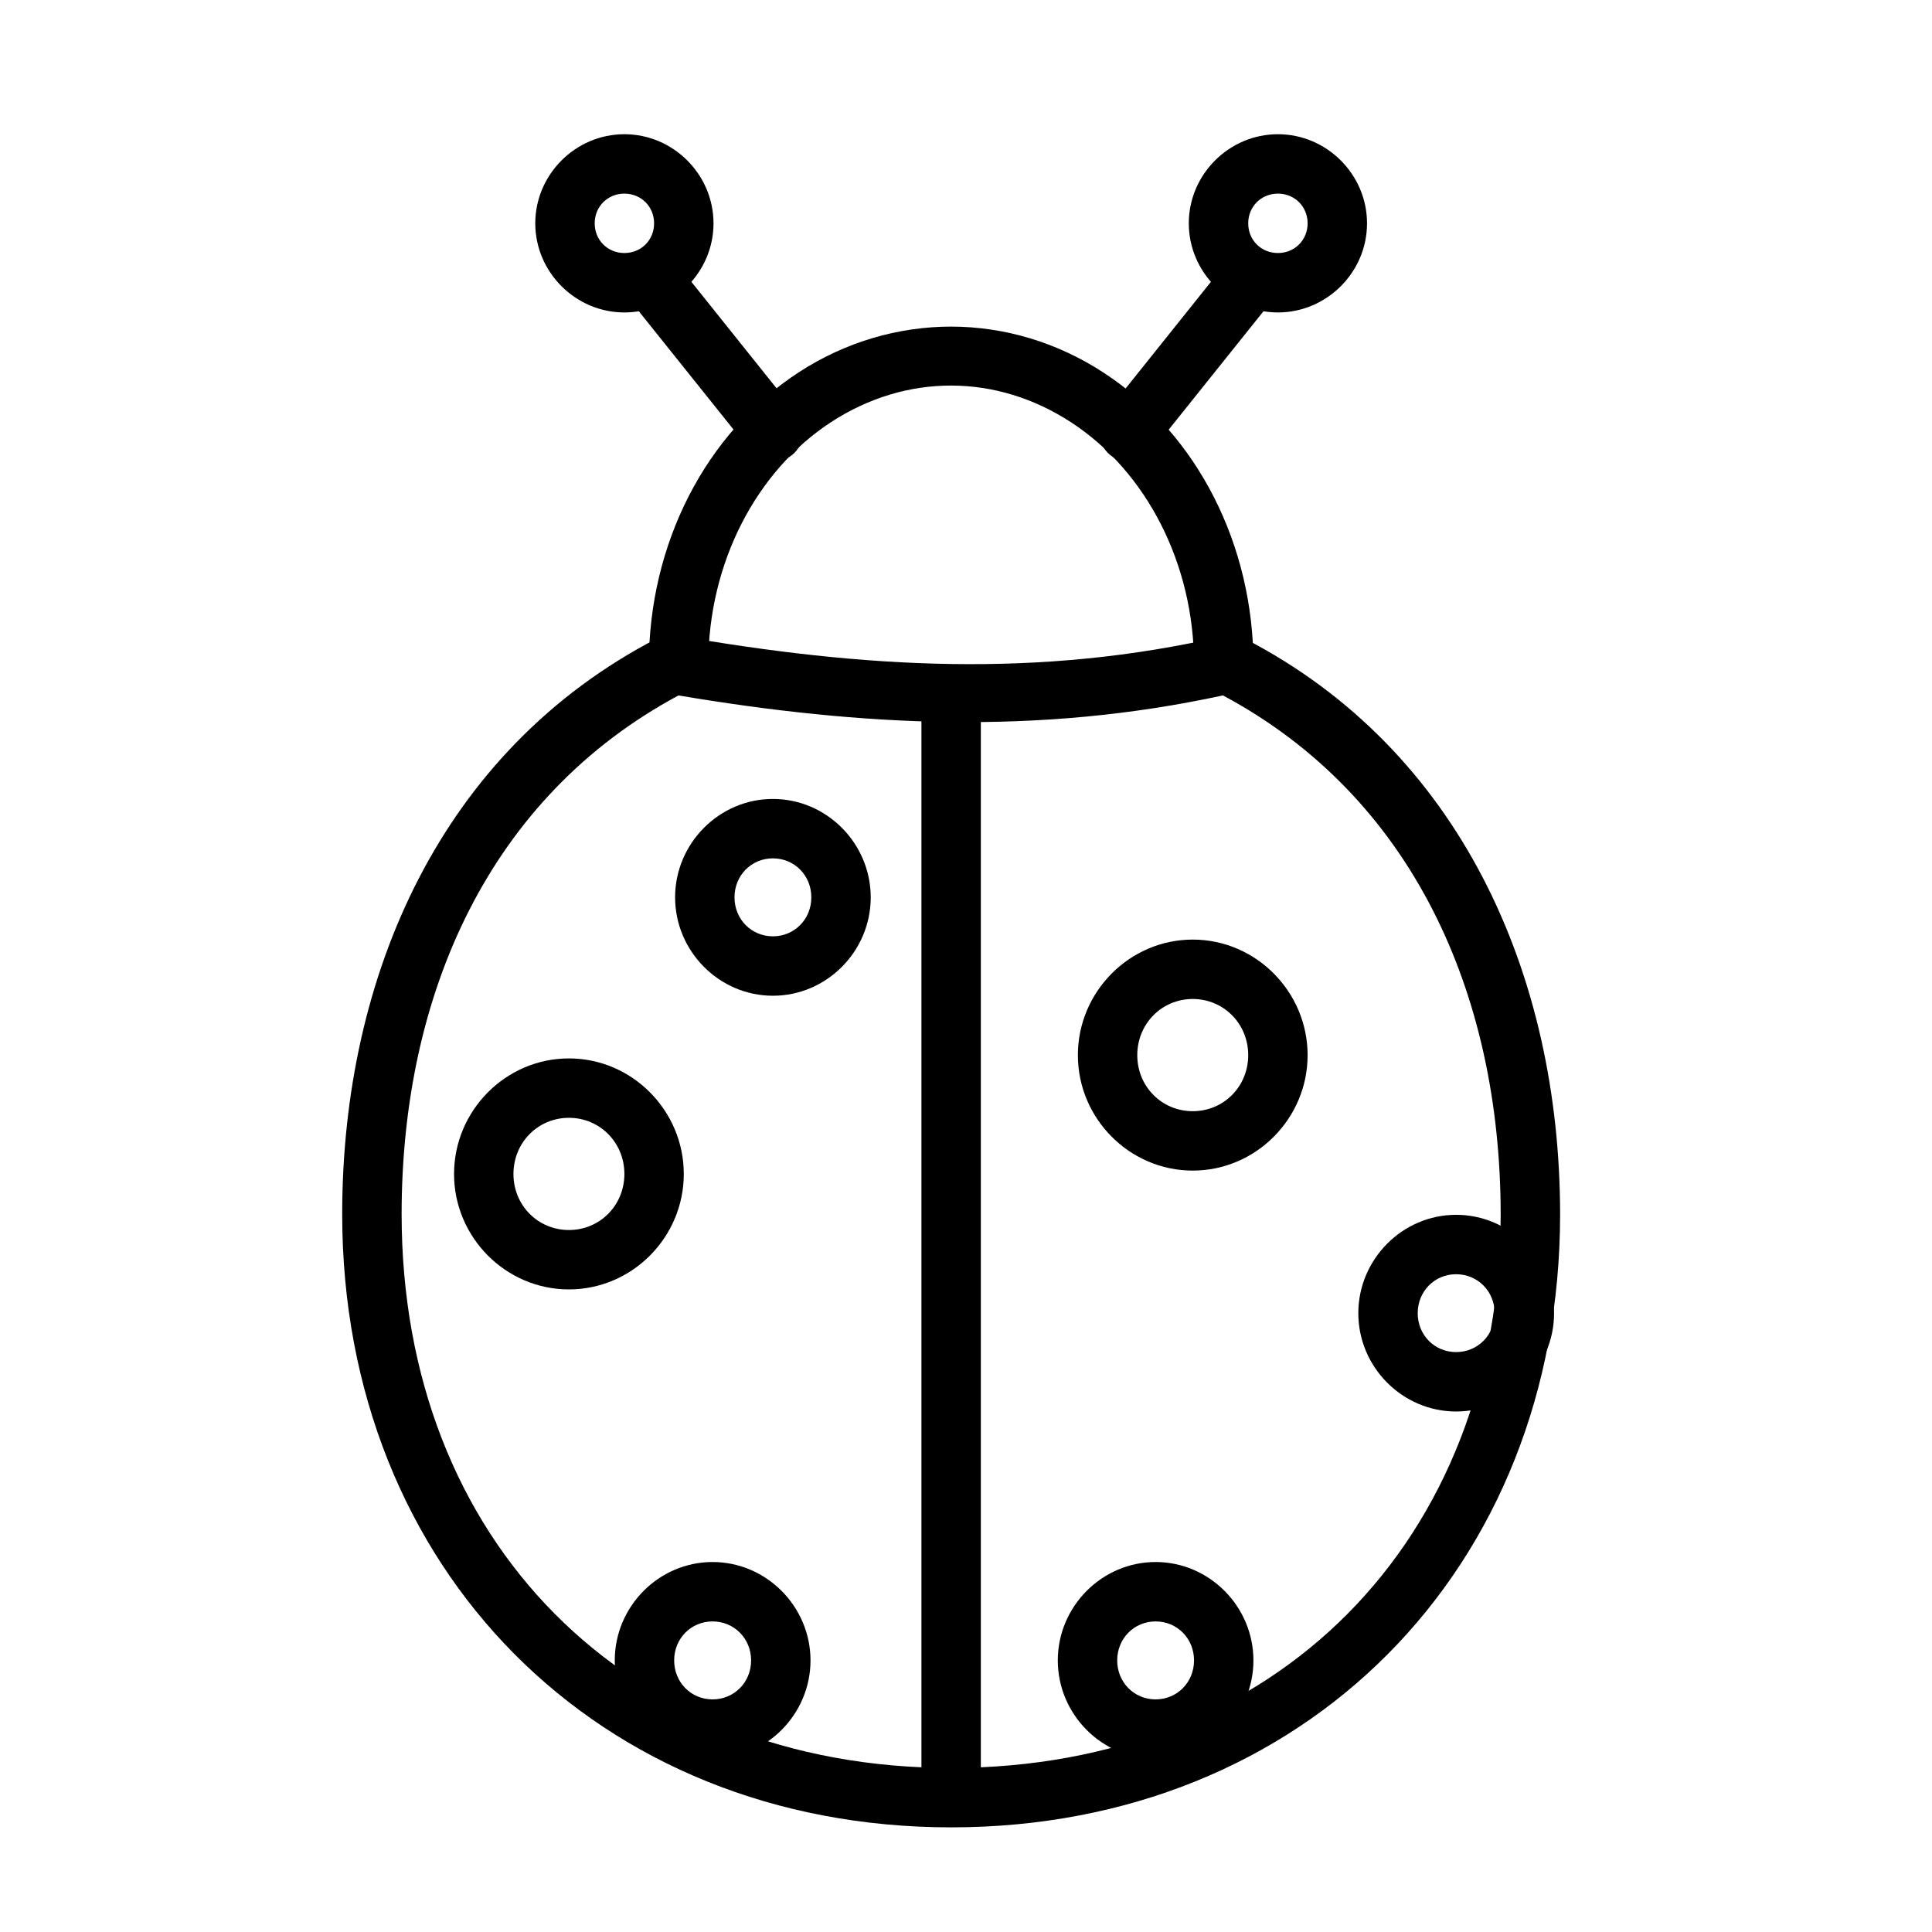
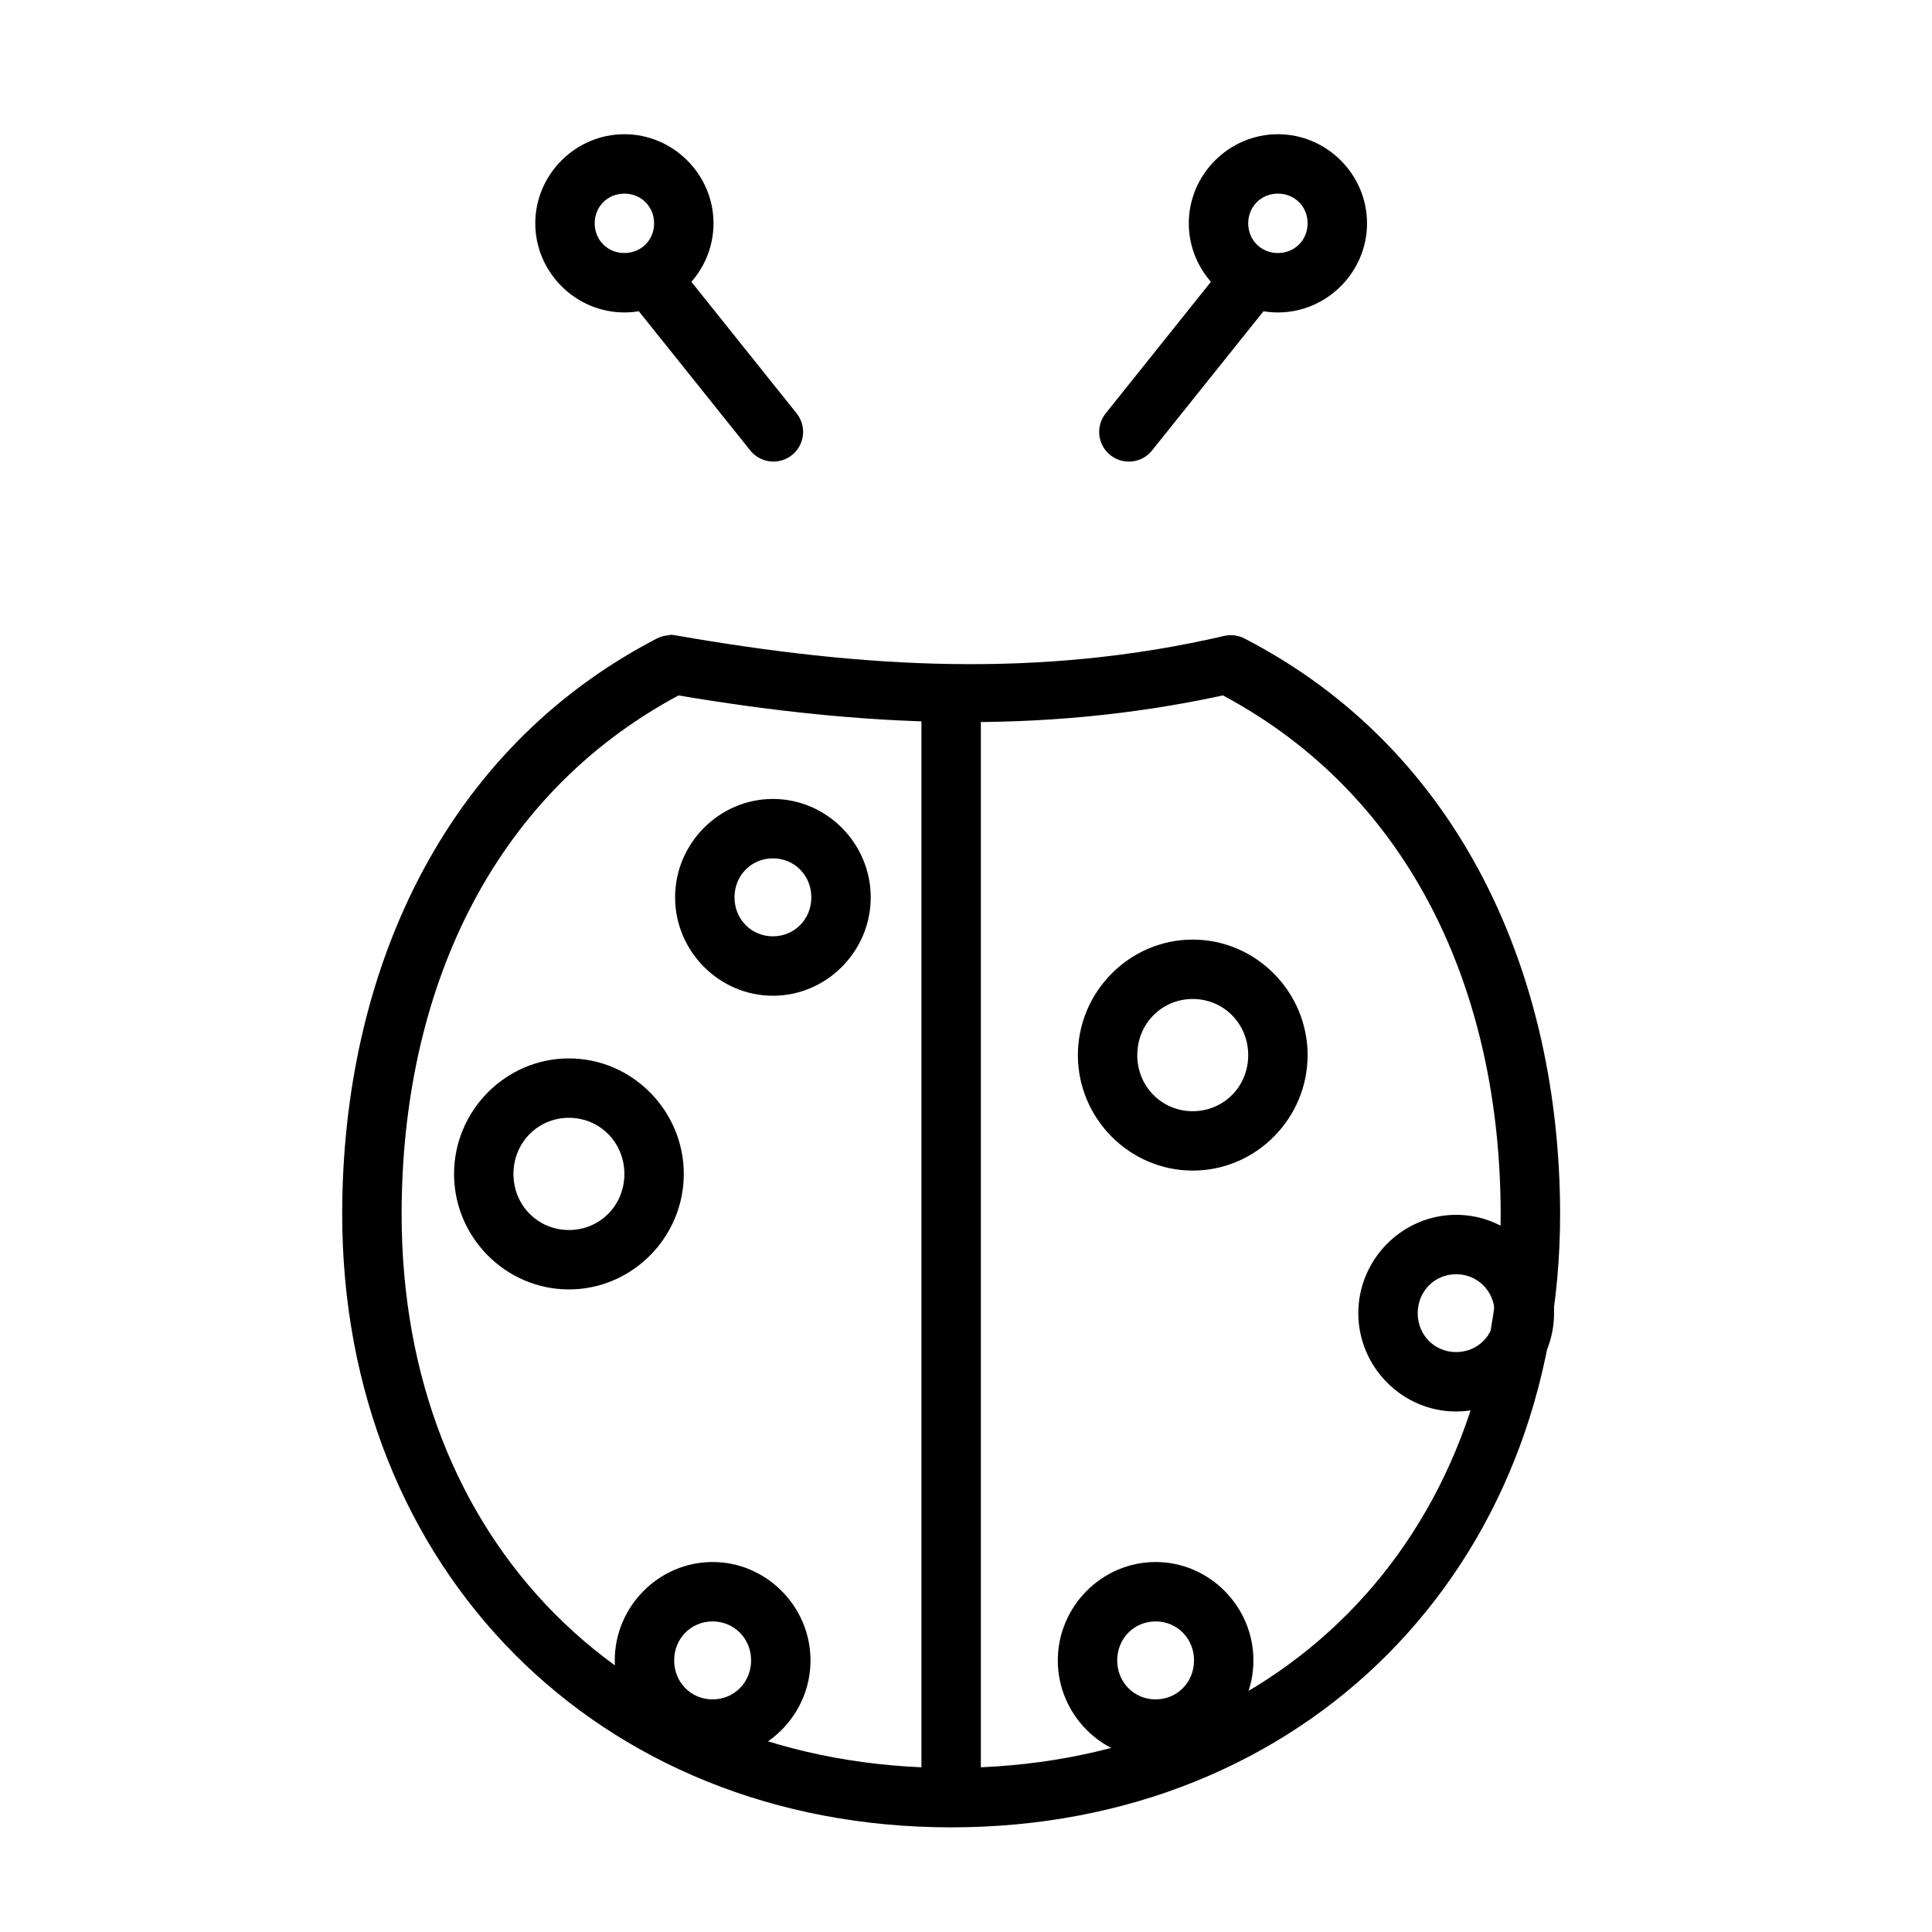
<svg xmlns="http://www.w3.org/2000/svg" fill="#000000" width="800px" height="800px" version="1.1" viewBox="144 144 512 512">
  <g>
    <path d="m321.46 312.34c-1.176 0.031-2.332 0.328-3.379 0.867-57.055 29.582-83.375 89.094-83.395 152.55 0 94.137 67.855 162.51 161.38 162.51s161.38-68.379 161.38-162.51c-0.066-63.52-26.488-123.04-83.641-152.55-1.656-0.855-3.562-1.098-5.379-0.676-48.887 11.312-95.363 8.578-145.39-0.156v-0.004c-0.516-0.102-1.043-0.156-1.57-0.156zm146.59 15.93c50.117 26.758 73.586 78.902 73.645 137.48 0 86.738-59.621 146.77-145.63 146.77-86.012 0-145.63-60.031-145.63-146.77 0.016-58.516 23.375-110.63 73.371-137.45 48.527 8.168 95.301 10.602 144.25 0z" />
-     <path d="m396.16 230.55c-14.008 0-28.004 4.008-40.438 12.086-24.848 16.176-39.742 45.625-39.762 77.273-0.027 2.106 0.789 4.137 2.266 5.637 1.48 1.504 3.5 2.348 5.609 2.348 2.106 0 4.125-0.844 5.606-2.348 1.48-1.5 2.293-3.531 2.266-5.637 0.016-26.691 12.707-51.137 32.594-64.082 19.895-12.926 43.797-12.859 63.652 0.156 19.863 12.996 32.508 37.484 32.473 64.176-0.027 2.106 0.785 4.137 2.266 5.641 1.48 1.5 3.5 2.344 5.606 2.344 2.109 0 4.129-0.844 5.609-2.344 1.477-1.504 2.293-3.535 2.266-5.641 0.039-31.641-14.801-61.098-39.605-77.336-12.402-8.129-26.398-12.238-40.406-12.27z" />
    <path d="m317.4 211.05c-3.062-0.031-5.863 1.715-7.184 4.481-1.316 2.766-0.914 6.043 1.035 8.402l31.363 39.176c1.27 1.73 3.188 2.863 5.312 3.148 2.121 0.281 4.269-0.316 5.945-1.652s2.731-3.297 2.93-5.43c0.195-2.133-0.484-4.254-1.887-5.875l-31.363-39.207c-1.477-1.902-3.742-3.023-6.152-3.043z" fill-rule="evenodd" />
    <path d="m474.48 211.09c-2.316 0.086-4.477 1.188-5.906 3.012l-31.363 39.207c-1.402 1.621-2.082 3.742-1.887 5.875 0.199 2.133 1.254 4.094 2.93 5.43s3.824 1.934 5.945 1.652c2.125-0.285 4.043-1.418 5.312-3.148l31.363-39.176c1.961-2.394 2.336-5.719 0.957-8.492-1.379-2.773-4.258-4.481-7.352-4.359z" fill-rule="evenodd" />
    <path d="m348.83 355.73c-14.262 0-25.922 11.805-25.922 26.074 0 14.273 11.664 26.078 25.922 26.078 14.262 0 25.922-11.805 25.922-26.078 0-14.27-11.664-26.074-25.922-26.074zm0 15.742c5.688 0 10.18 4.508 10.18 10.332 0 5.824-4.492 10.332-10.18 10.332s-10.18-4.508-10.18-10.332c0-5.824 4.492-10.332 10.18-10.332z" />
    <path d="m529.89 465.94c-14.262 0-25.922 11.805-25.922 26.074 0 14.273 11.664 26.047 25.922 26.047 14.262 0 25.953-11.773 25.953-26.047s-11.691-26.074-25.953-26.074zm0 15.742c5.688 0 10.211 4.508 10.211 10.332s-4.519 10.301-10.211 10.301c-5.688 0-10.18-4.477-10.18-10.301s4.488-10.332 10.18-10.332z" />
    <path d="m450.25 557.95c-14.262 0-25.922 11.805-25.922 26.078 0 14.27 11.664 26.074 25.922 26.074 14.262 0 25.922-11.805 25.922-26.074 0-14.273-11.664-26.078-25.922-26.078zm0 15.742c5.688 0 10.18 4.508 10.18 10.332s-4.492 10.332-10.18 10.332-10.18-4.508-10.18-10.332 4.492-10.332 10.18-10.332z" />
    <path d="m332.84 557.95c-14.262 0-25.922 11.805-25.922 26.078 0 14.27 11.664 26.074 25.922 26.074 14.262 0 25.953-11.805 25.953-26.074 0-14.273-11.691-26.078-25.953-26.078zm0 15.742c5.688 0 10.207 4.508 10.211 10.332 0 5.824-4.519 10.332-10.211 10.332-5.688 0-10.18-4.508-10.18-10.332s4.492-10.332 10.18-10.332z" />
    <path d="m294.77 424.49c-16.754 0-30.441 13.844-30.441 30.625s13.688 30.594 30.441 30.594c16.754 0 30.445-13.812 30.441-30.594 0-16.781-13.688-30.625-30.441-30.625zm0 15.742c8.18 0 14.699 6.543 14.699 14.883 0 8.34-6.516 14.852-14.699 14.852-8.18 0-14.699-6.512-14.699-14.852 0-8.34 6.516-14.883 14.699-14.883z" />
    <path d="m460.09 393c-16.754 0-30.441 13.844-30.441 30.625s13.688 30.594 30.441 30.594c16.754 0 30.445-13.812 30.441-30.594 0-16.781-13.688-30.625-30.441-30.625zm0 15.742c8.18 0 14.699 6.543 14.699 14.883s-6.516 14.852-14.699 14.852c-8.18 0-14.699-6.512-14.699-14.852s6.516-14.883 14.699-14.883z" />
    <path d="m309.47 179.57c-12.949 0-23.617 10.668-23.617 23.617 0 12.949 10.668 23.617 23.617 23.617s23.617-10.664 23.617-23.617c0-12.949-10.668-23.617-23.617-23.617zm0 15.742c4.441 0 7.871 3.434 7.871 7.871 0 4.441-3.43 7.871-7.871 7.871s-7.871-3.43-7.871-7.871c0-4.441 3.43-7.871 7.871-7.871z" />
    <path d="m482.66 179.57c-12.949 0-23.617 10.668-23.617 23.617 0 12.949 10.668 23.617 23.617 23.617s23.617-10.664 23.617-23.617c0-12.949-10.668-23.617-23.617-23.617zm0 15.742c4.441 0 7.871 3.434 7.871 7.871 0 4.441-3.43 7.871-7.871 7.871s-7.871-3.43-7.871-7.871c0-4.441 3.43-7.871 7.871-7.871z" />
    <path d="m388.19 329.16v291.23h15.742v-291.23z" fill-rule="evenodd" />
  </g>
</svg>